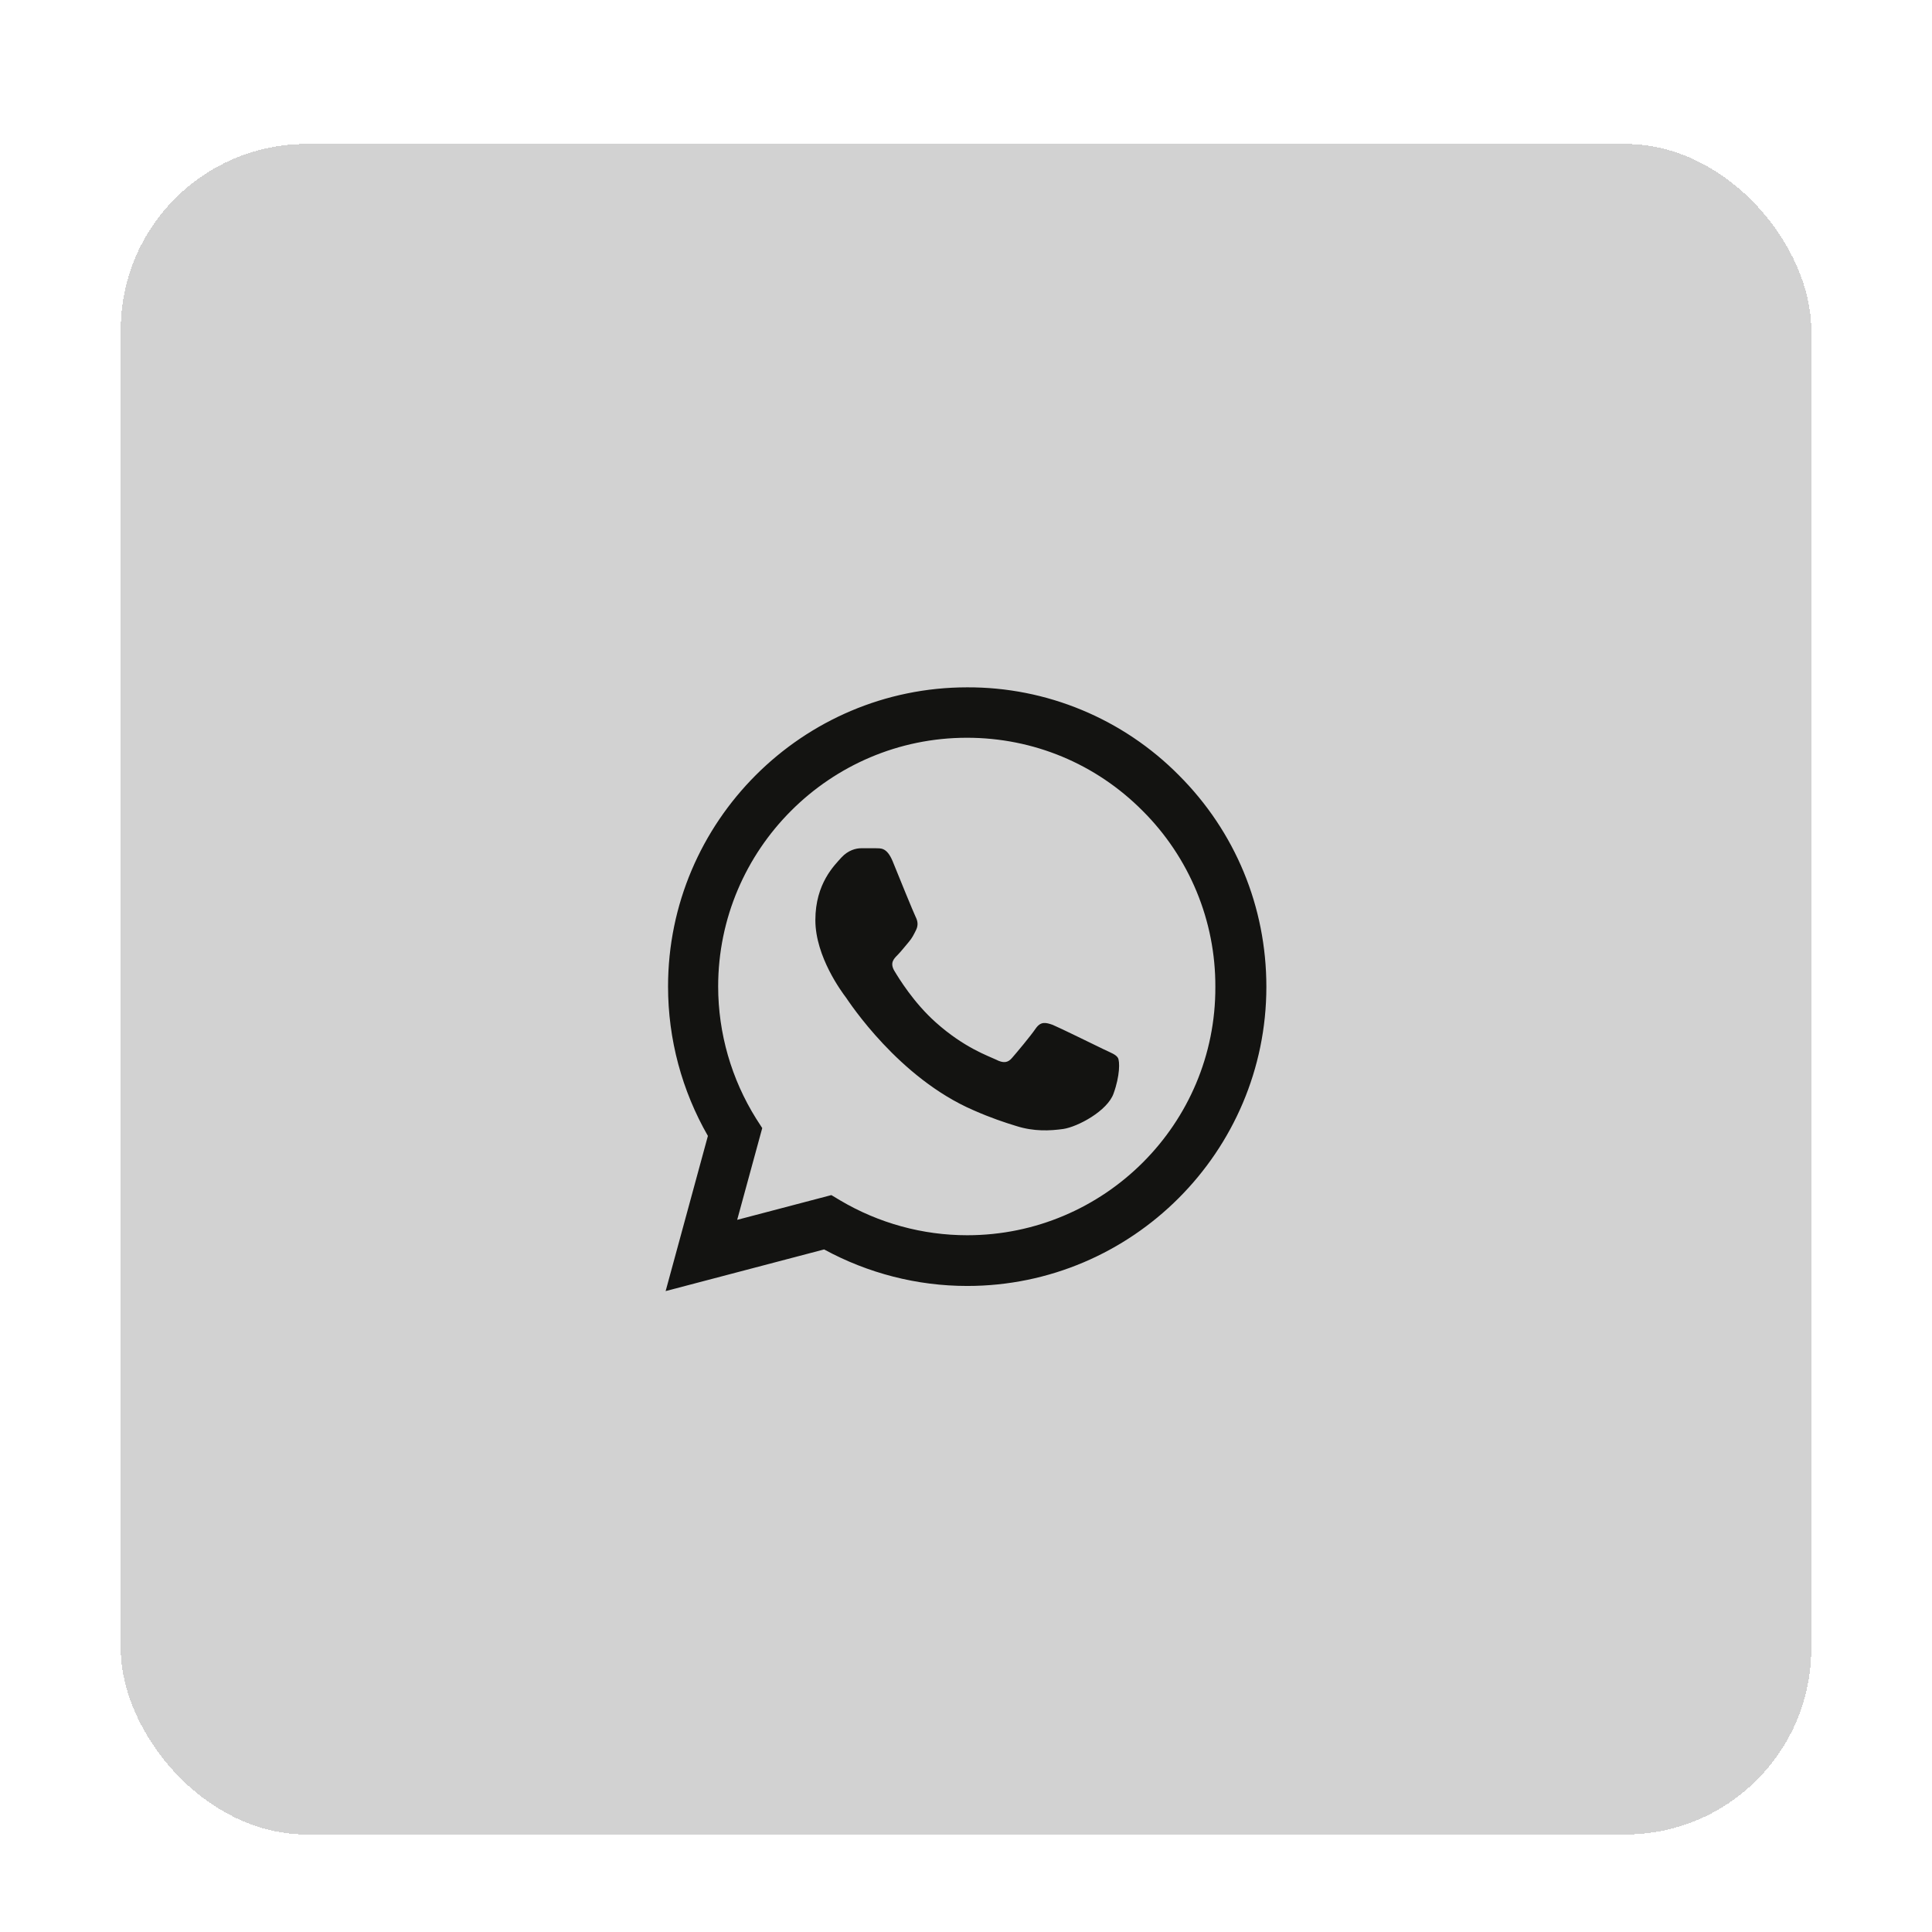
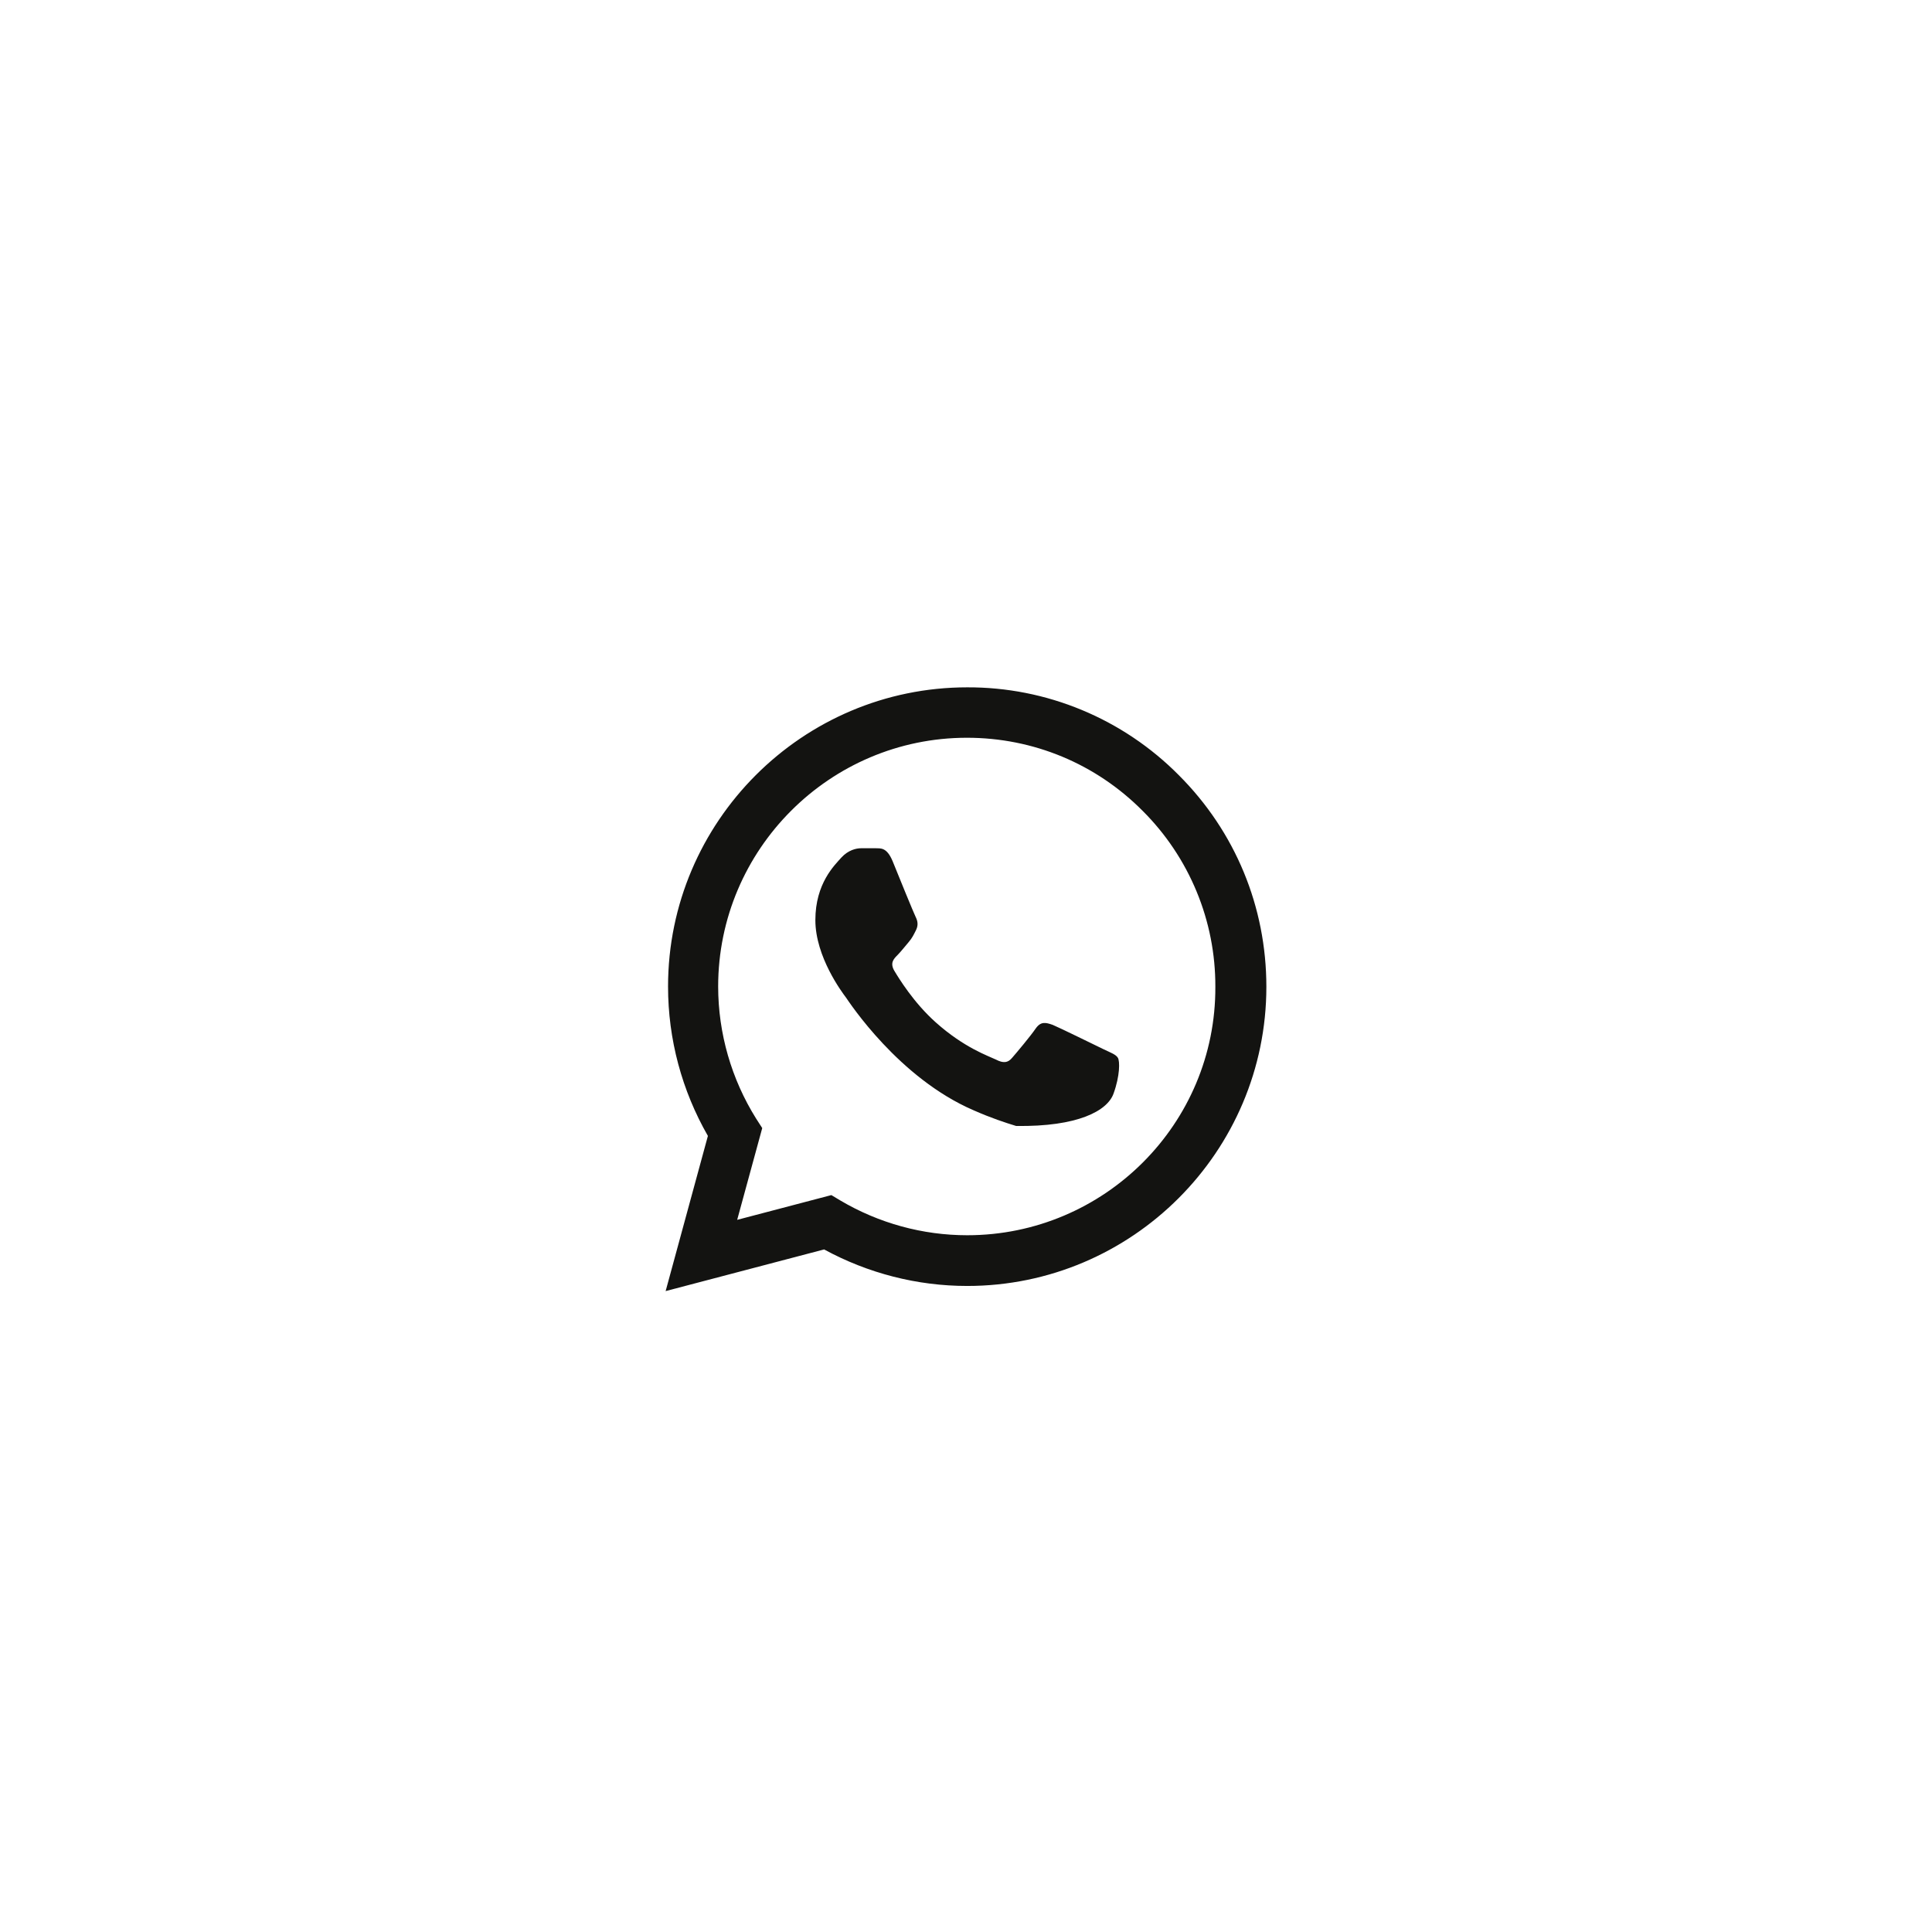
<svg xmlns="http://www.w3.org/2000/svg" width="64" height="64" viewBox="0 0 64 64" fill="none">
  <g filter="url(#filter0_dd_3986_4044)">
-     <rect x="4" y="4" width="56" height="56" rx="6.155" fill="#D2D2D2" shape-rendering="crispEdges" />
-     <path d="M39.05 24.91C38.133 23.984 37.041 23.25 35.837 22.75C34.634 22.25 33.343 21.995 32.04 22C26.58 22 22.13 26.45 22.13 31.91C22.13 33.66 22.59 35.36 23.45 36.86L22.05 42L27.3 40.62C28.75 41.41 30.38 41.83 32.04 41.83C37.5 41.83 41.95 37.38 41.95 31.92C41.95 29.27 40.92 26.78 39.05 24.91ZM32.04 40.15C30.56 40.15 29.11 39.75 27.84 39L27.54 38.82L24.42 39.64L25.25 36.6L25.05 36.29C24.228 34.977 23.791 33.459 23.79 31.91C23.79 27.37 27.49 23.67 32.03 23.67C34.23 23.67 36.3 24.53 37.85 26.09C38.617 26.854 39.225 27.763 39.639 28.764C40.053 29.764 40.264 30.837 40.26 31.92C40.28 36.46 36.58 40.15 32.04 40.15ZM36.56 33.99C36.31 33.87 35.09 33.27 34.87 33.18C34.64 33.1 34.48 33.06 34.31 33.3C34.14 33.55 33.67 34.11 33.53 34.27C33.39 34.44 33.24 34.46 32.99 34.33C32.74 34.21 31.94 33.94 31 33.1C30.26 32.44 29.77 31.63 29.62 31.38C29.48 31.13 29.6 31 29.73 30.87C29.84 30.76 29.98 30.58 30.1 30.44C30.22 30.3 30.27 30.19 30.35 30.03C30.43 29.86 30.39 29.72 30.33 29.6C30.27 29.48 29.77 28.26 29.57 27.76C29.37 27.28 29.16 27.34 29.01 27.33H28.53C28.36 27.33 28.1 27.39 27.87 27.64C27.65 27.89 27.01 28.49 27.01 29.71C27.01 30.93 27.9 32.11 28.02 32.27C28.14 32.44 29.77 34.94 32.25 36.01C32.84 36.27 33.3 36.42 33.66 36.53C34.25 36.72 34.79 36.69 35.22 36.63C35.7 36.56 36.69 36.03 36.89 35.45C37.1 34.87 37.1 34.38 37.03 34.27C36.96 34.16 36.81 34.11 36.56 33.99Z" fill="#131311" />
+     <path d="M39.05 24.91C38.133 23.984 37.041 23.25 35.837 22.75C34.634 22.25 33.343 21.995 32.04 22C26.58 22 22.13 26.45 22.13 31.91C22.13 33.66 22.59 35.36 23.45 36.86L22.05 42L27.3 40.62C28.75 41.41 30.38 41.83 32.04 41.83C37.5 41.83 41.95 37.38 41.95 31.92C41.95 29.27 40.92 26.78 39.05 24.91ZM32.04 40.15C30.56 40.15 29.11 39.75 27.84 39L27.54 38.82L24.42 39.64L25.25 36.6L25.05 36.29C24.228 34.977 23.791 33.459 23.79 31.91C23.79 27.37 27.49 23.67 32.03 23.67C34.23 23.67 36.3 24.53 37.85 26.09C38.617 26.854 39.225 27.763 39.639 28.764C40.053 29.764 40.264 30.837 40.26 31.92C40.28 36.46 36.58 40.15 32.04 40.15ZM36.56 33.99C36.31 33.87 35.09 33.27 34.87 33.18C34.64 33.1 34.48 33.06 34.31 33.3C34.14 33.55 33.67 34.11 33.53 34.27C33.39 34.44 33.24 34.46 32.99 34.33C32.74 34.21 31.94 33.94 31 33.1C30.26 32.44 29.77 31.63 29.62 31.38C29.48 31.13 29.6 31 29.73 30.87C29.84 30.76 29.98 30.58 30.1 30.44C30.22 30.3 30.27 30.19 30.35 30.03C30.43 29.86 30.39 29.72 30.33 29.6C30.27 29.48 29.77 28.26 29.57 27.76C29.37 27.28 29.16 27.34 29.01 27.33H28.53C28.36 27.33 28.1 27.39 27.87 27.64C27.65 27.89 27.01 28.49 27.01 29.71C27.01 30.93 27.9 32.11 28.02 32.27C28.14 32.44 29.77 34.94 32.25 36.01C32.84 36.27 33.3 36.42 33.66 36.53C35.7 36.56 36.69 36.03 36.89 35.45C37.1 34.87 37.1 34.38 37.03 34.27C36.96 34.16 36.81 34.11 36.56 33.99Z" fill="#131311" />
  </g>
  <defs>
    <filter id="filter0_dd_3986_4044" x="0.922" y="0.922" width="62.155" height="62.155" filterUnits="userSpaceOnUse" color-interpolation-filters="sRGB">
      <feFlood flood-opacity="0" result="BackgroundImageFix" />
      <feColorMatrix in="SourceAlpha" type="matrix" values="0 0 0 0 0 0 0 0 0 0 0 0 0 0 0 0 0 0 127 0" result="hardAlpha" />
      <feOffset dy="0.769" />
      <feGaussianBlur stdDeviation="0.385" />
      <feComposite in2="hardAlpha" operator="out" />
      <feColorMatrix type="matrix" values="0 0 0 0 0 0 0 0 0 0 0 0 0 0 0 0 0 0 0.12 0" />
      <feBlend mode="normal" in2="BackgroundImageFix" result="effect1_dropShadow_3986_4044" />
      <feColorMatrix in="SourceAlpha" type="matrix" values="0 0 0 0 0 0 0 0 0 0 0 0 0 0 0 0 0 0 127 0" result="hardAlpha" />
      <feOffset />
      <feGaussianBlur stdDeviation="1.539" />
      <feComposite in2="hardAlpha" operator="out" />
      <feColorMatrix type="matrix" values="0 0 0 0 0 0 0 0 0 0 0 0 0 0 0 0 0 0 0.12 0" />
      <feBlend mode="normal" in2="effect1_dropShadow_3986_4044" result="effect2_dropShadow_3986_4044" />
      <feBlend mode="normal" in="SourceGraphic" in2="effect2_dropShadow_3986_4044" result="shape" />
    </filter>
  </defs>
</svg>